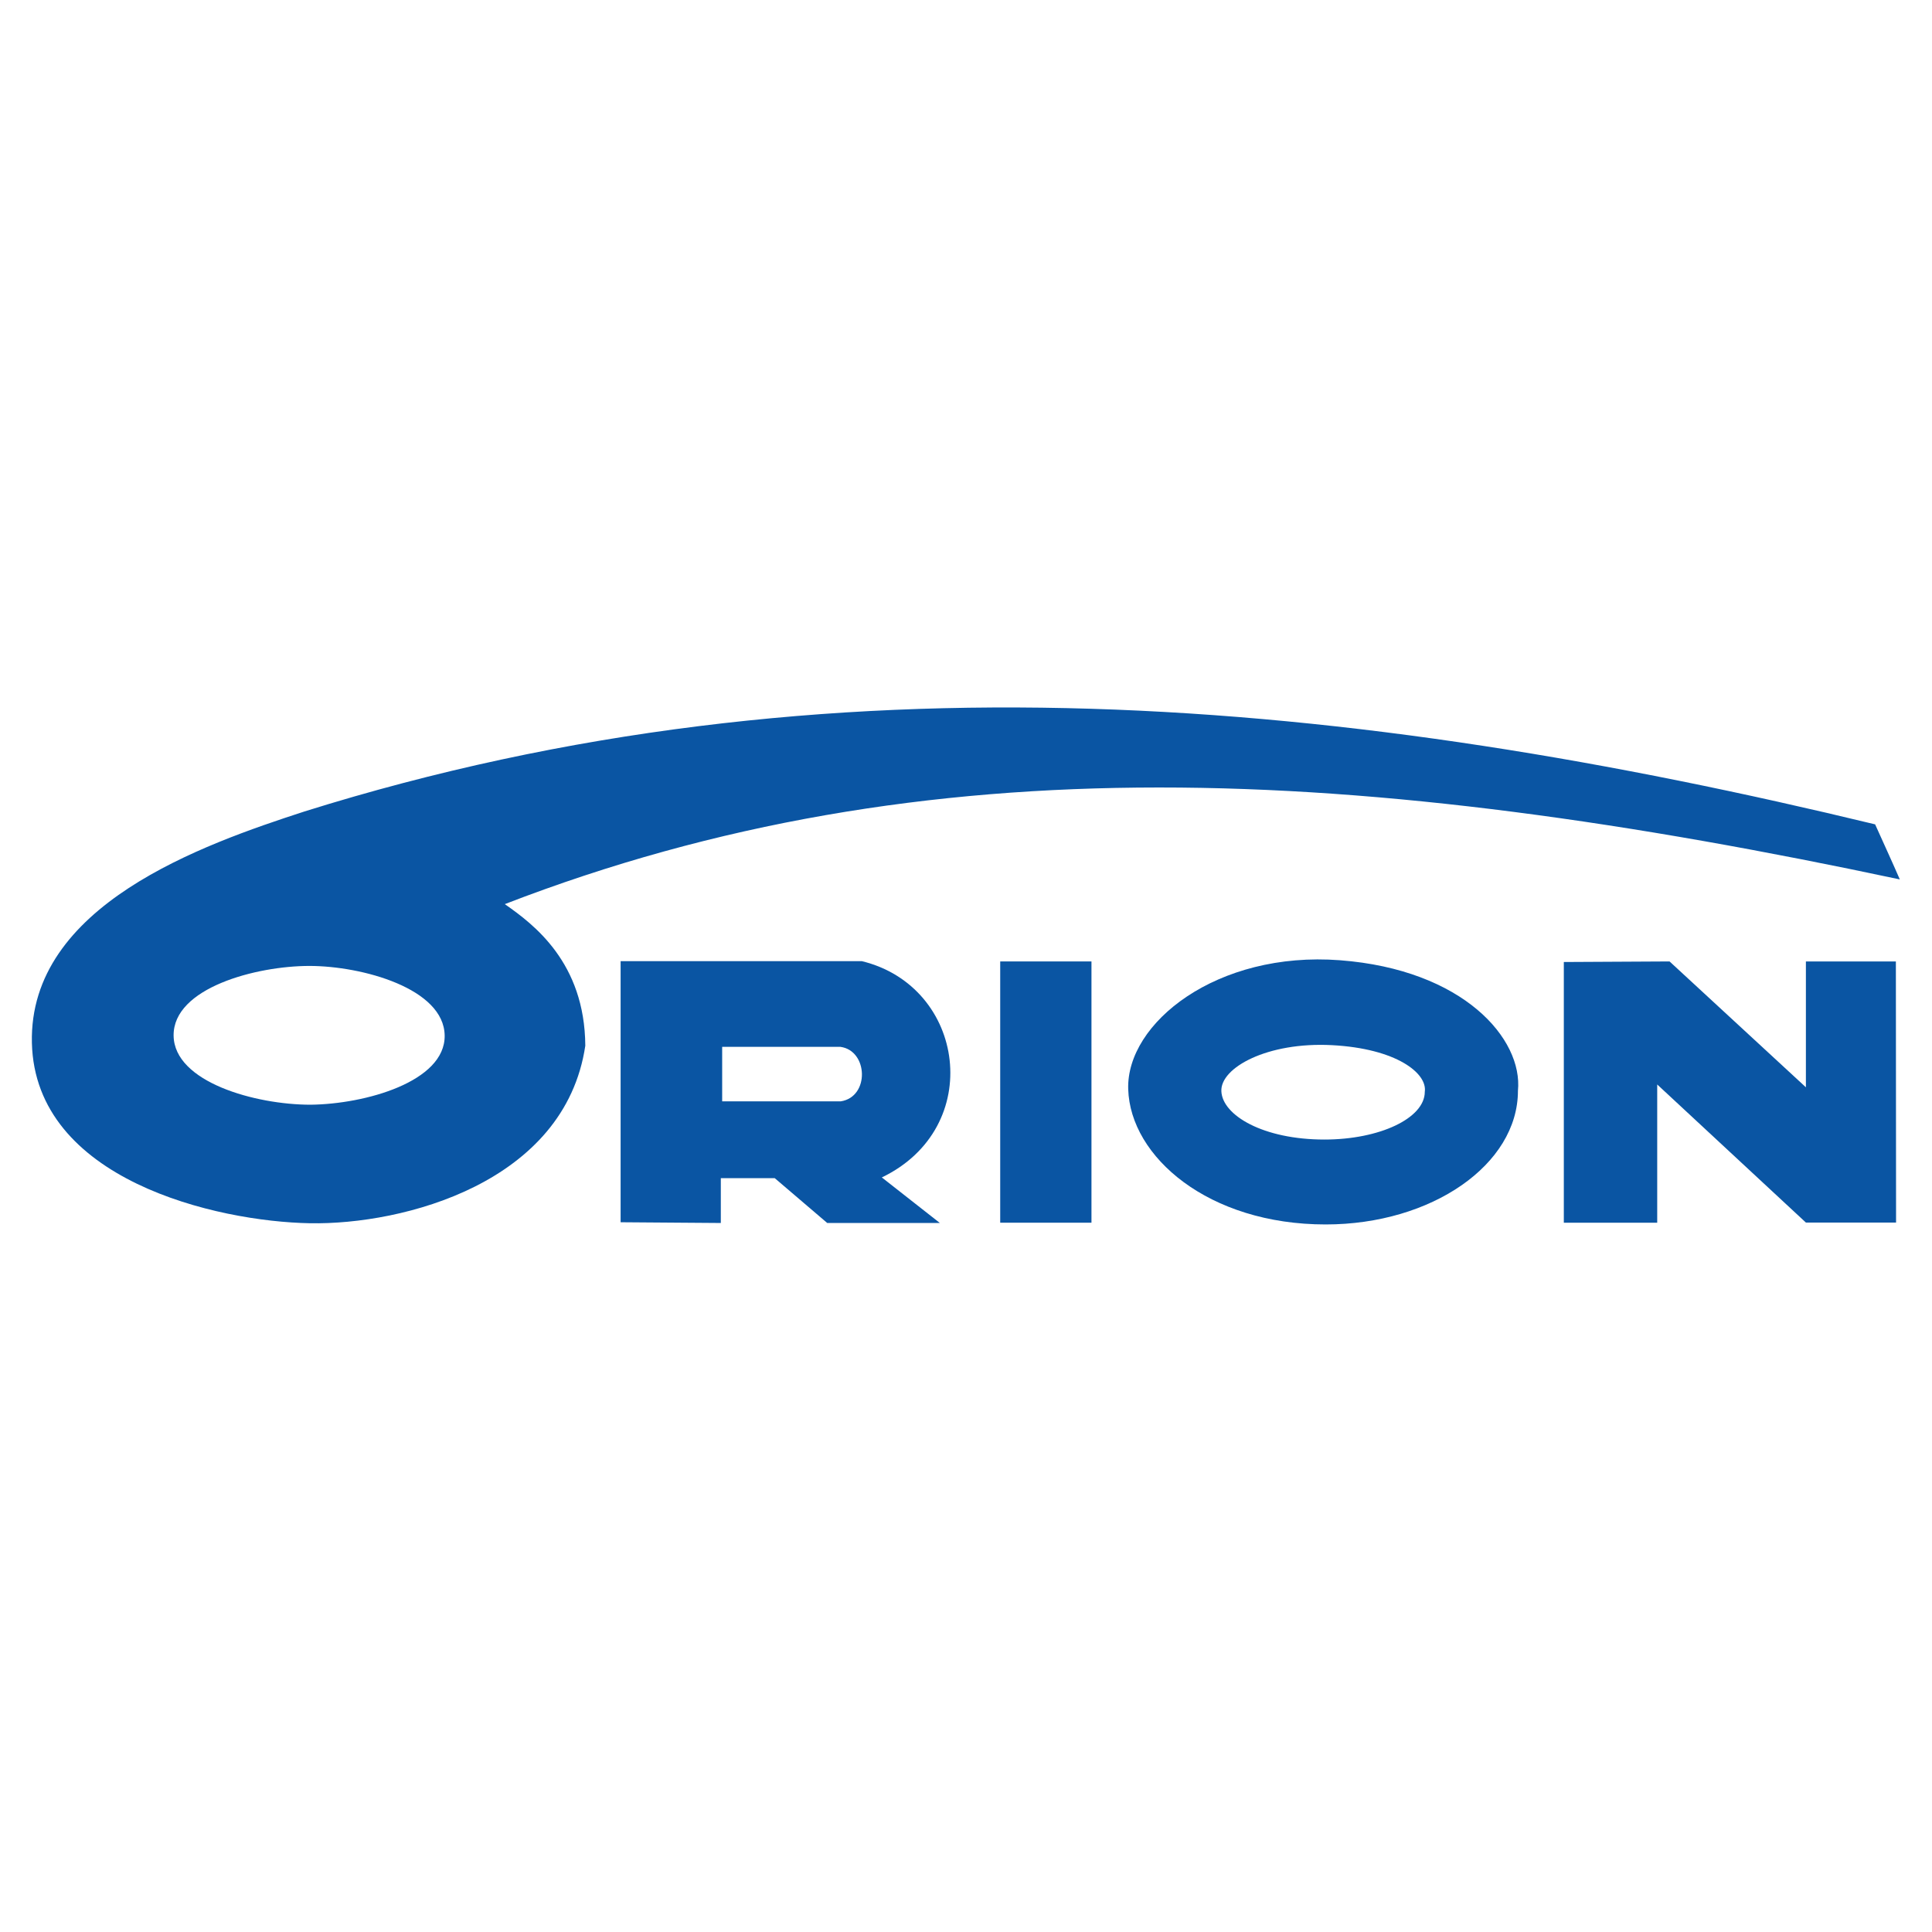
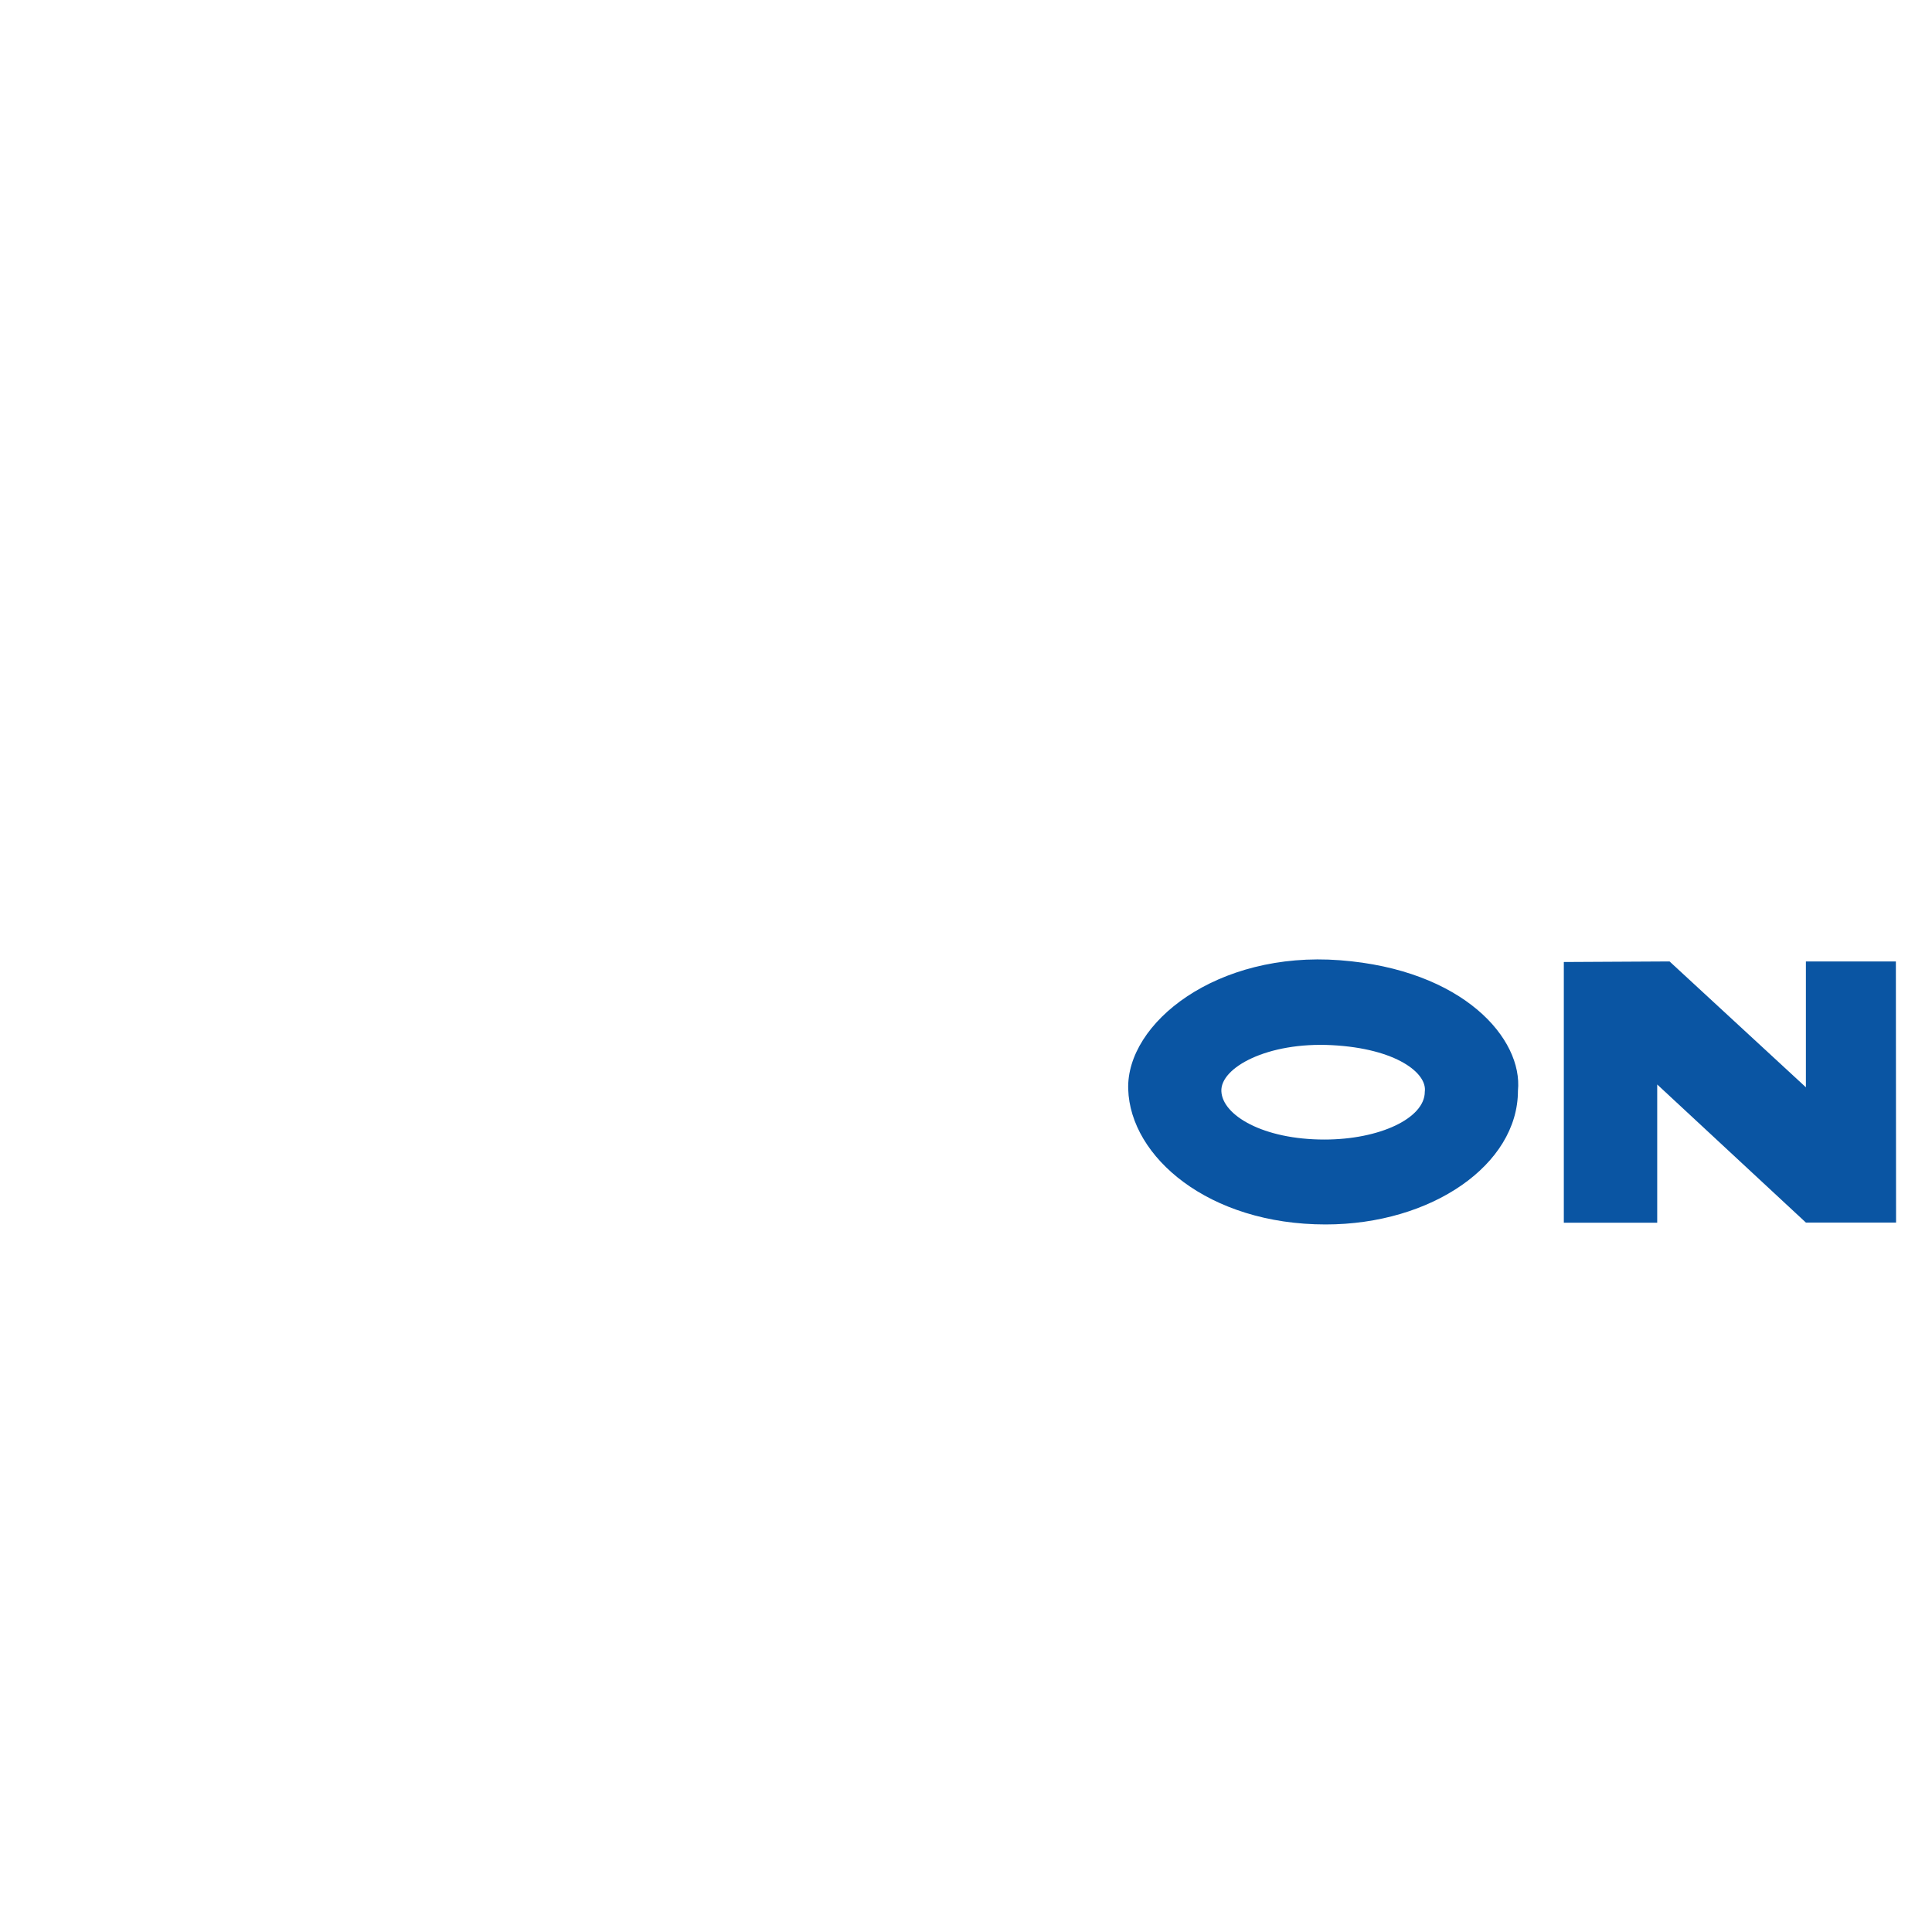
<svg xmlns="http://www.w3.org/2000/svg" viewBox="-59.784 -93.398 700 700">
  <g id="g3" transform="matrix(0.846, 0, 0, 0.846, -48.244, 162.928)" style="">
-     <path d="M 560.263,108.263 C 507.409,104.224 468.652,135.201 469.541,163.488 C 470.416,192.457 503.894,221.413 554.097,221.413 C 599.456,221.413 636.453,195.818 636.453,164.166 C 638.654,141.938 613.112,112.303 560.263,108.263 L 560.263,108.263 z M 596.558,164.599 C 596.558,175.903 577.244,185.051 553.569,185.051 C 527.369,185.051 509.89,174.702 509.437,164.357 C 508.97,154.251 529.2,143.182 556.791,144.627 C 584.369,146.071 597.705,156.657 596.558,164.599 L 596.558,164.599 z " style="fill:#0a55a3" id="path5" />
-     <polygon points="414.723,108.774 453.805,108.774 453.805,220.666 414.723,220.666 414.723,108.774 414.723,108.774 " style="fill:#0a55a3" id="polygon7" />
+     <path d="M 560.263,108.263 C 507.409,104.224 468.652,135.201 469.541,163.488 C 470.416,192.457 503.894,221.413 554.097,221.413 C 599.456,221.413 636.453,195.818 636.453,164.166 C 638.654,141.938 613.112,112.303 560.263,108.263 L 560.263,108.263 z M 596.558,164.599 C 596.558,175.903 577.244,185.051 553.569,185.051 C 527.369,185.051 509.89,174.702 509.437,164.357 C 508.97,154.251 529.2,143.182 556.791,144.627 C 584.369,146.071 597.705,156.657 596.558,164.599 z " style="fill:#0a55a3" id="path5" />
    <polygon points="656.101,109.016 701.384,108.774 759.776,162.672 759.776,108.774 798.311,108.774 798.391,220.604 759.776,220.604 696.099,161.467 696.099,220.666 656.101,220.666 656.101,109.016 656.101,109.016 " style="fill:#0a55a3" id="polygon9" />
-     <path d="M 800,73.646 C 796.555,65.705 792.874,57.764 789.425,50.063 C 565.522,-4.076 341.847,-25.971 116.794,44.53 C 73.12,58.728 -1.361,84.712 0.019,143.664 C 1.404,202.369 79.103,220.177 119.097,220.896 C 159.099,221.625 228.29,203.578 237.028,144.866 C 236.797,109.254 214.962,92.891 202.549,84.229 C 383.689,14.214 569.203,24.558 800,73.646 L 800,73.646 z M 119.33,170.133 C 95.879,170.133 60.938,160.507 60.711,140.537 C 60.48,120.084 96.11,110.699 118.867,110.699 C 141.395,110.699 176.568,120.323 176.799,140.537 C 177.026,160.265 142.778,169.891 119.33,170.133 L 119.33,170.133 z " style="fill:#0a55a3" id="path11" />
-     <path d="M 355.442,108.645 C 321.014,108.645 286.58,108.645 252.151,108.645 L 252.151,220.47 L 295.067,220.79 L 295.067,201.578 L 318.149,201.578 L 340.644,220.79 L 388.885,220.79 L 364.021,201.275 C 408.398,179.948 399.943,119.444 355.442,108.645 L 355.442,108.645 z M 346.45,168.686 L 295.644,168.686 L 295.644,145.349 C 312.522,145.349 329.394,145.349 346.266,145.349 C 358.216,146.932 358.87,166.792 346.45,168.686 L 346.45,168.686 z " style="fill:#0a55a3" id="path13" />
  </g>
</svg>